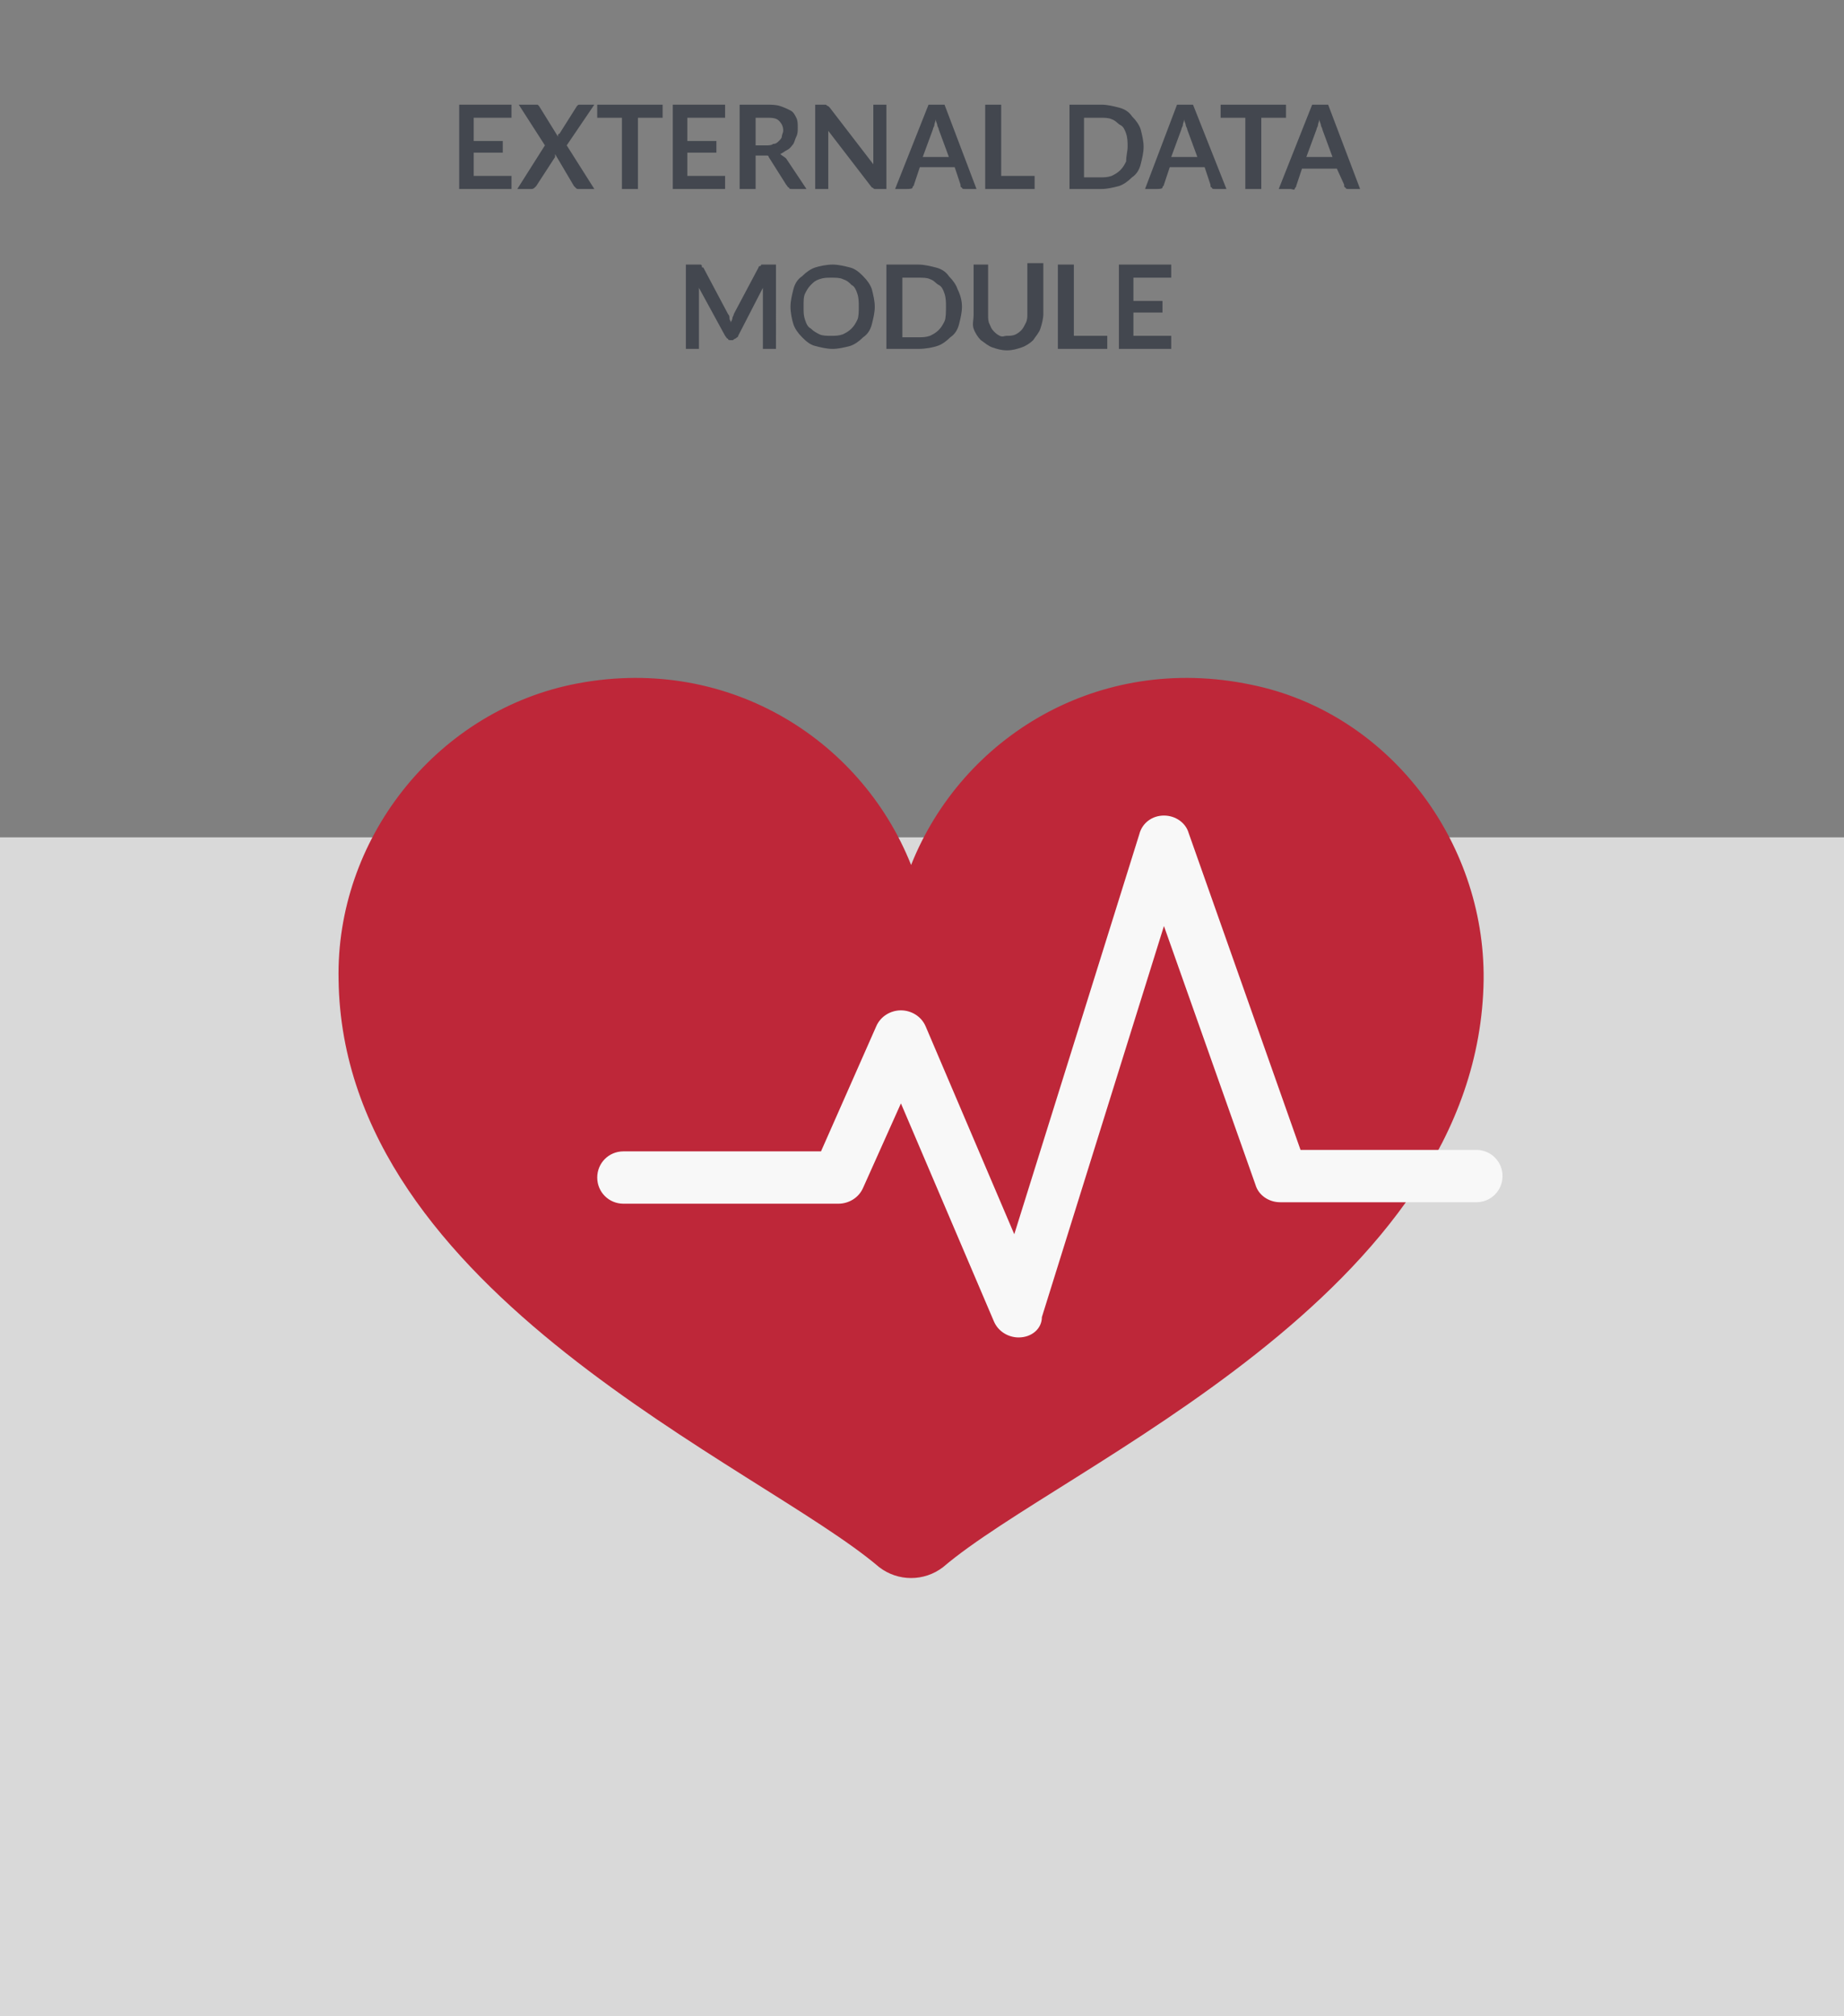
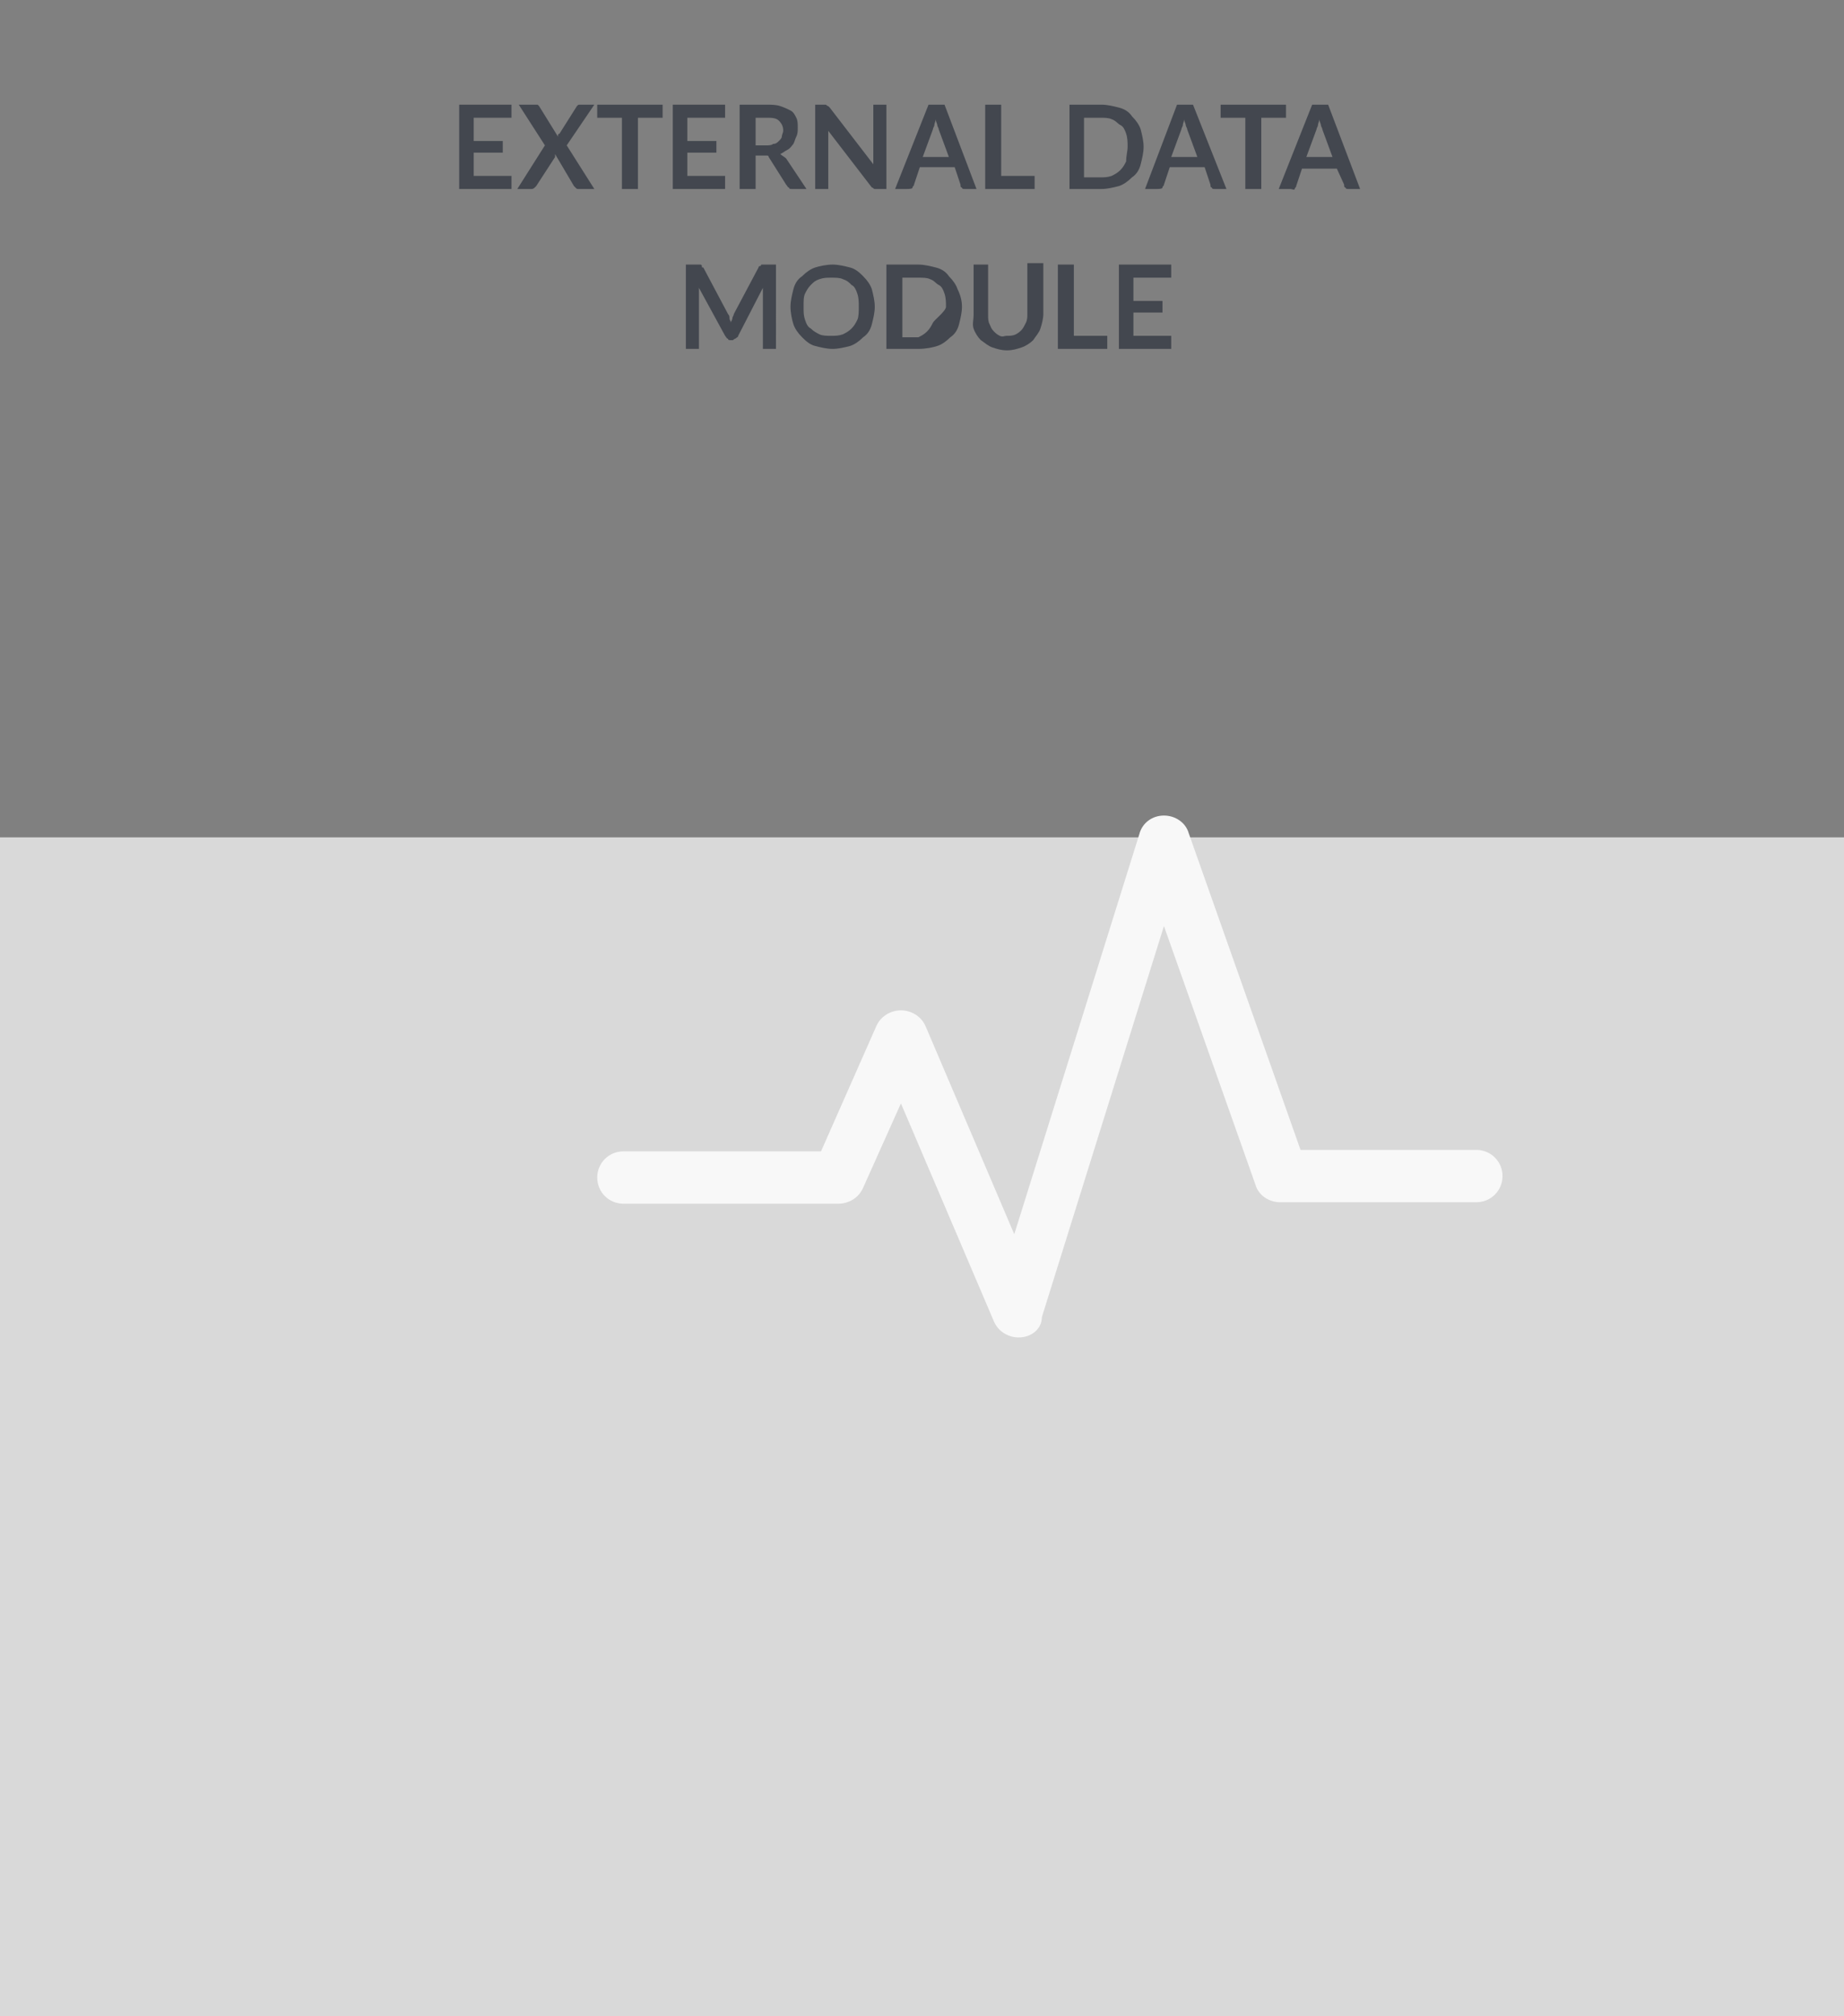
<svg xmlns="http://www.w3.org/2000/svg" version="1.1" id="Layer_1" x="0px" y="0px" viewBox="0 0 126.9 138.7" style="enable-background:new 0 0 126.9 138.7;" xml:space="preserve">
  <rect x="0" y="0" width="126.9" height="138.7" fill="#808080" stroke="none" />
  <style type="text/css">
	.st0{fill:#D9D9D9;}
	.st1{fill:#BE2739;}
	.st2{fill:#F8F8F8;}
	.st3{enable-background:new    ;}
	.st4{fill:#43474F;}
</style>
  <rect y="57.6" class="st0" width="126.9" height="81.1" />
-   <path class="st1" d="M64.9,107.8c8.2-7,36.9-18.7,37.2-40.4c0.1-9.6-6.6-18.4-16-20.3c-10.5-2.2-19.9,3.6-23.4,12.4  c-3.5-8.8-12.9-14.6-23.4-12.4c-9.4,2-16.2,10.7-16,20.3c0.3,21.6,29,33.4,37.2,40.4C61.8,108.8,63.6,108.8,64.9,107.8z" />
  <path class="st2" d="M70.1,92c-0.7,0-1.4-0.4-1.7-1.1l-6.4-15l-2.6,5.8c-0.3,0.7-1,1.1-1.7,1.1H42.9c-1,0-1.8-0.8-1.8-1.8  s0.8-1.8,1.8-1.8h13.6l3.8-8.6c0.3-0.7,1-1.1,1.7-1.1l0,0c0.7,0,1.4,0.4,1.7,1.1l6.1,14.3l8.6-27.5c0.2-0.8,0.9-1.3,1.7-1.3l0,0  c0.8,0,1.5,0.5,1.7,1.2l7.7,21.8h12.1c1,0,1.8,0.8,1.8,1.8s-0.8,1.8-1.8,1.8H88.1c-0.8,0-1.5-0.5-1.7-1.2l-6.3-17.8l-8.4,26.9  C71.7,91.4,71,92,70.1,92C70.2,92,70.2,92,70.1,92z" />
  <g>
    <g class="st3">
      <path class="st4" d="M35.2,7.2v0.9h-2.6v1.6h2v0.8h-2v1.6h2.6V13h-3.6V7.2H35.2z" />
      <path class="st4" d="M37.5,10l-1.8-2.8h1.1c0.1,0,0.1,0,0.2,0c0,0,0.1,0.1,0.1,0.1l1.3,2.1c0,0,0-0.1,0-0.1s0-0.1,0.1-0.1l1.2-1.9    c0.1-0.1,0.1-0.1,0.2-0.1h1L39,10l1.9,3h-1.1c-0.1,0-0.1,0-0.2-0.1c0,0-0.1-0.1-0.1-0.1l-1.3-2.2c0,0,0,0.1,0,0.1c0,0,0,0.1,0,0.1    l-1.3,2c0,0-0.1,0.1-0.1,0.1c0,0-0.1,0.1-0.2,0.1h-1L37.5,10z" />
      <path class="st4" d="M45.6,7.2v0.9h-1.7V13h-1.1V8.1h-1.7V7.2H45.6z" />
      <path class="st4" d="M49.9,7.2v0.9h-2.6v1.6h2v0.8h-2v1.6h2.6V13h-3.6V7.2H49.9z" />
      <path class="st4" d="M52,10.7V13h-1.1V7.2h1.8c0.4,0,0.7,0,1,0.1s0.5,0.2,0.7,0.3c0.2,0.1,0.3,0.3,0.4,0.5s0.1,0.4,0.1,0.7    c0,0.2,0,0.4-0.1,0.6c-0.1,0.2-0.1,0.3-0.2,0.5c-0.1,0.1-0.2,0.3-0.4,0.4c-0.2,0.1-0.3,0.2-0.5,0.3c0.1,0.1,0.3,0.2,0.4,0.3    l1.4,2.1h-1c-0.1,0-0.2,0-0.2-0.1c-0.1,0-0.1-0.1-0.2-0.2l-1.2-1.9c0-0.1-0.1-0.1-0.1-0.1s-0.1,0-0.2,0H52z M52,10h0.7    c0.2,0,0.4,0,0.5-0.1c0.2,0,0.3-0.1,0.4-0.2c0.1-0.1,0.2-0.2,0.2-0.3c0-0.1,0.1-0.3,0.1-0.4c0-0.3-0.1-0.5-0.3-0.7    s-0.5-0.2-0.9-0.2H52V10z" />
      <path class="st4" d="M56.8,7.2C56.8,7.2,56.9,7.2,56.8,7.2c0.1,0,0.1,0.1,0.2,0.1c0,0,0.1,0.1,0.1,0.1l3,3.9c0-0.1,0-0.2,0-0.3    c0-0.1,0-0.2,0-0.2V7.2H61V13h-0.6c-0.1,0-0.2,0-0.2,0c-0.1,0-0.1-0.1-0.2-0.1L57,9c0,0.1,0,0.2,0,0.3s0,0.2,0,0.2V13h-0.9V7.2    h0.6C56.7,7.2,56.8,7.2,56.8,7.2z" />
      <path class="st4" d="M67.2,13h-0.8c-0.1,0-0.2,0-0.2-0.1c-0.1,0-0.1-0.1-0.1-0.2l-0.4-1.2h-2.4l-0.4,1.2c0,0.1-0.1,0.1-0.1,0.2    S62.5,13,62.4,13h-0.8l2.3-5.8H65L67.2,13z M63.5,10.8h1.8l-0.7-1.9c0-0.1-0.1-0.2-0.1-0.3s-0.1-0.2-0.1-0.4    c0,0.1-0.1,0.3-0.1,0.4c0,0.1-0.1,0.2-0.1,0.3L63.5,10.8z" />
      <path class="st4" d="M68.9,12.1h2.3V13h-3.4V7.2h1.1V12.1z" />
      <path class="st4" d="M78.7,10.1c0,0.4-0.1,0.8-0.2,1.2c-0.1,0.4-0.3,0.7-0.6,0.9c-0.3,0.3-0.6,0.5-0.9,0.6    c-0.4,0.1-0.8,0.2-1.2,0.2h-2.2V7.2h2.2c0.4,0,0.8,0.1,1.2,0.2c0.4,0.1,0.7,0.3,0.9,0.6c0.3,0.3,0.5,0.6,0.6,0.9    C78.6,9.3,78.7,9.7,78.7,10.1z M77.6,10.1c0-0.3,0-0.6-0.1-0.9c-0.1-0.3-0.2-0.5-0.4-0.6s-0.3-0.3-0.6-0.4    c-0.2-0.1-0.5-0.1-0.8-0.1h-1.1v4.1h1.1c0.3,0,0.5,0,0.8-0.1c0.2-0.1,0.4-0.2,0.6-0.4c0.2-0.2,0.3-0.4,0.4-0.6    C77.5,10.7,77.6,10.4,77.6,10.1z" />
      <path class="st4" d="M84.4,13h-0.8c-0.1,0-0.2,0-0.2-0.1c-0.1,0-0.1-0.1-0.1-0.2l-0.4-1.2h-2.4l-0.4,1.2c0,0.1-0.1,0.1-0.1,0.2    S79.7,13,79.6,13h-0.8L81,7.2h1.1L84.4,13z M80.6,10.8h1.8l-0.7-1.9c0-0.1-0.1-0.2-0.1-0.3s-0.1-0.2-0.1-0.4    c0,0.1-0.1,0.3-0.1,0.4c0,0.1-0.1,0.2-0.1,0.3L80.6,10.8z" />
      <path class="st4" d="M88.5,7.2v0.9h-1.7V13h-1.1V8.1h-1.7V7.2H88.5z" />
      <path class="st4" d="M93.6,13h-0.8c-0.1,0-0.2,0-0.2-0.1c-0.1,0-0.1-0.1-0.1-0.2L92,11.6h-2.4l-0.4,1.2c0,0.1-0.1,0.1-0.1,0.2    S88.9,13,88.8,13H88l2.3-5.8h1.1L93.6,13z M89.9,10.8h1.8L91,8.9c0-0.1-0.1-0.2-0.1-0.3s-0.1-0.2-0.1-0.4c0,0.1-0.1,0.3-0.1,0.4    c0,0.1-0.1,0.2-0.1,0.3L89.9,10.8z" />
    </g>
    <g class="st3">
      <path class="st4" d="M50.2,21.9c0,0.1,0.1,0.2,0.1,0.3c0-0.1,0.1-0.2,0.1-0.3c0-0.1,0.1-0.2,0.1-0.3l1.7-3.2c0,0,0-0.1,0.1-0.1    s0,0,0.1-0.1c0,0,0.1,0,0.1,0c0,0,0.1,0,0.1,0h0.8V24h-0.9v-3.7c0-0.1,0-0.1,0-0.2s0-0.2,0-0.3l-1.7,3.3c0,0.1-0.1,0.1-0.2,0.2    c-0.1,0-0.1,0.1-0.2,0.1h-0.1c-0.1,0-0.2,0-0.2-0.1c-0.1,0-0.1-0.1-0.2-0.2l-1.8-3.3c0,0.1,0,0.2,0,0.3s0,0.2,0,0.2V24h-0.9v-5.8    H48c0,0,0.1,0,0.1,0c0,0,0.1,0,0.1,0c0,0,0.1,0,0.1,0.1s0,0.1,0.1,0.1l1.7,3.2C50.2,21.7,50.2,21.8,50.2,21.9z" />
      <path class="st4" d="M60.2,21.1c0,0.4-0.1,0.8-0.2,1.2c-0.1,0.4-0.3,0.7-0.6,0.9c-0.3,0.3-0.6,0.5-0.9,0.6    c-0.4,0.1-0.8,0.2-1.2,0.2c-0.4,0-0.8-0.1-1.2-0.2c-0.4-0.1-0.7-0.4-0.9-0.6c-0.3-0.3-0.5-0.6-0.6-0.9s-0.2-0.8-0.2-1.2    c0-0.4,0.1-0.8,0.2-1.2s0.3-0.7,0.6-0.9c0.3-0.3,0.6-0.5,0.9-0.6s0.8-0.2,1.2-0.2c0.4,0,0.8,0.1,1.2,0.2s0.7,0.4,0.9,0.6    c0.3,0.3,0.5,0.6,0.6,0.9C60.1,20.3,60.2,20.7,60.2,21.1z M59.1,21.1c0-0.3,0-0.6-0.1-0.9s-0.2-0.5-0.4-0.6    c-0.2-0.2-0.3-0.3-0.6-0.4c-0.2-0.1-0.5-0.1-0.8-0.1s-0.5,0-0.8,0.1s-0.4,0.2-0.6,0.4c-0.2,0.2-0.3,0.4-0.4,0.6s-0.1,0.5-0.1,0.9    s0,0.6,0.1,0.9s0.2,0.5,0.4,0.6c0.2,0.2,0.4,0.3,0.6,0.4c0.2,0.1,0.5,0.1,0.8,0.1s0.5,0,0.8-0.1c0.2-0.1,0.4-0.2,0.6-0.4    c0.2-0.2,0.3-0.4,0.4-0.6S59.1,21.4,59.1,21.1z" />
-       <path class="st4" d="M66.2,21.1c0,0.4-0.1,0.8-0.2,1.2c-0.1,0.4-0.3,0.7-0.6,0.9c-0.3,0.3-0.6,0.5-0.9,0.6S63.7,24,63.2,24H61    v-5.8h2.2c0.4,0,0.8,0.1,1.2,0.2s0.7,0.3,0.9,0.6c0.3,0.3,0.5,0.6,0.6,0.9C66.1,20.3,66.2,20.7,66.2,21.1z M65.1,21.1    c0-0.3,0-0.6-0.1-0.9s-0.2-0.5-0.4-0.6s-0.3-0.3-0.6-0.4c-0.2-0.1-0.5-0.1-0.8-0.1h-1.1v4.1h1.1c0.3,0,0.5,0,0.8-0.1    c0.2-0.1,0.4-0.2,0.6-0.4c0.2-0.2,0.3-0.4,0.4-0.6S65.1,21.4,65.1,21.1z" />
+       <path class="st4" d="M66.2,21.1c0,0.4-0.1,0.8-0.2,1.2c-0.1,0.4-0.3,0.7-0.6,0.9c-0.3,0.3-0.6,0.5-0.9,0.6S63.7,24,63.2,24H61    v-5.8h2.2c0.4,0,0.8,0.1,1.2,0.2s0.7,0.3,0.9,0.6c0.3,0.3,0.5,0.6,0.6,0.9C66.1,20.3,66.2,20.7,66.2,21.1z M65.1,21.1    c0-0.3,0-0.6-0.1-0.9s-0.2-0.5-0.4-0.6s-0.3-0.3-0.6-0.4c-0.2-0.1-0.5-0.1-0.8-0.1h-1.1v4.1h1.1c0.2-0.1,0.4-0.2,0.6-0.4c0.2-0.2,0.3-0.4,0.4-0.6S65.1,21.4,65.1,21.1z" />
      <path class="st4" d="M69.3,23.1c0.2,0,0.4,0,0.6-0.1s0.3-0.2,0.4-0.3c0.1-0.1,0.2-0.3,0.3-0.5s0.1-0.4,0.1-0.6v-3.5h1.1v3.5    c0,0.3-0.1,0.7-0.2,1s-0.3,0.5-0.5,0.8c-0.2,0.2-0.5,0.4-0.8,0.5c-0.3,0.1-0.6,0.2-1,0.2c-0.4,0-0.7-0.1-1-0.2    c-0.3-0.1-0.5-0.3-0.8-0.5c-0.2-0.2-0.4-0.5-0.5-0.8S67,22,67,21.7v-3.5H68v3.5c0,0.2,0,0.4,0.1,0.6c0.1,0.2,0.1,0.3,0.3,0.5    c0.1,0.1,0.2,0.2,0.4,0.3S69.1,23.1,69.3,23.1z" />
      <path class="st4" d="M73.9,23.1h2.3V24h-3.4v-5.8h1.1V23.1z" />
      <path class="st4" d="M80.6,18.2v0.9h-2.6v1.6h2v0.8h-2v1.6h2.6V24H77v-5.8H80.6z" />
    </g>
  </g>
</svg>